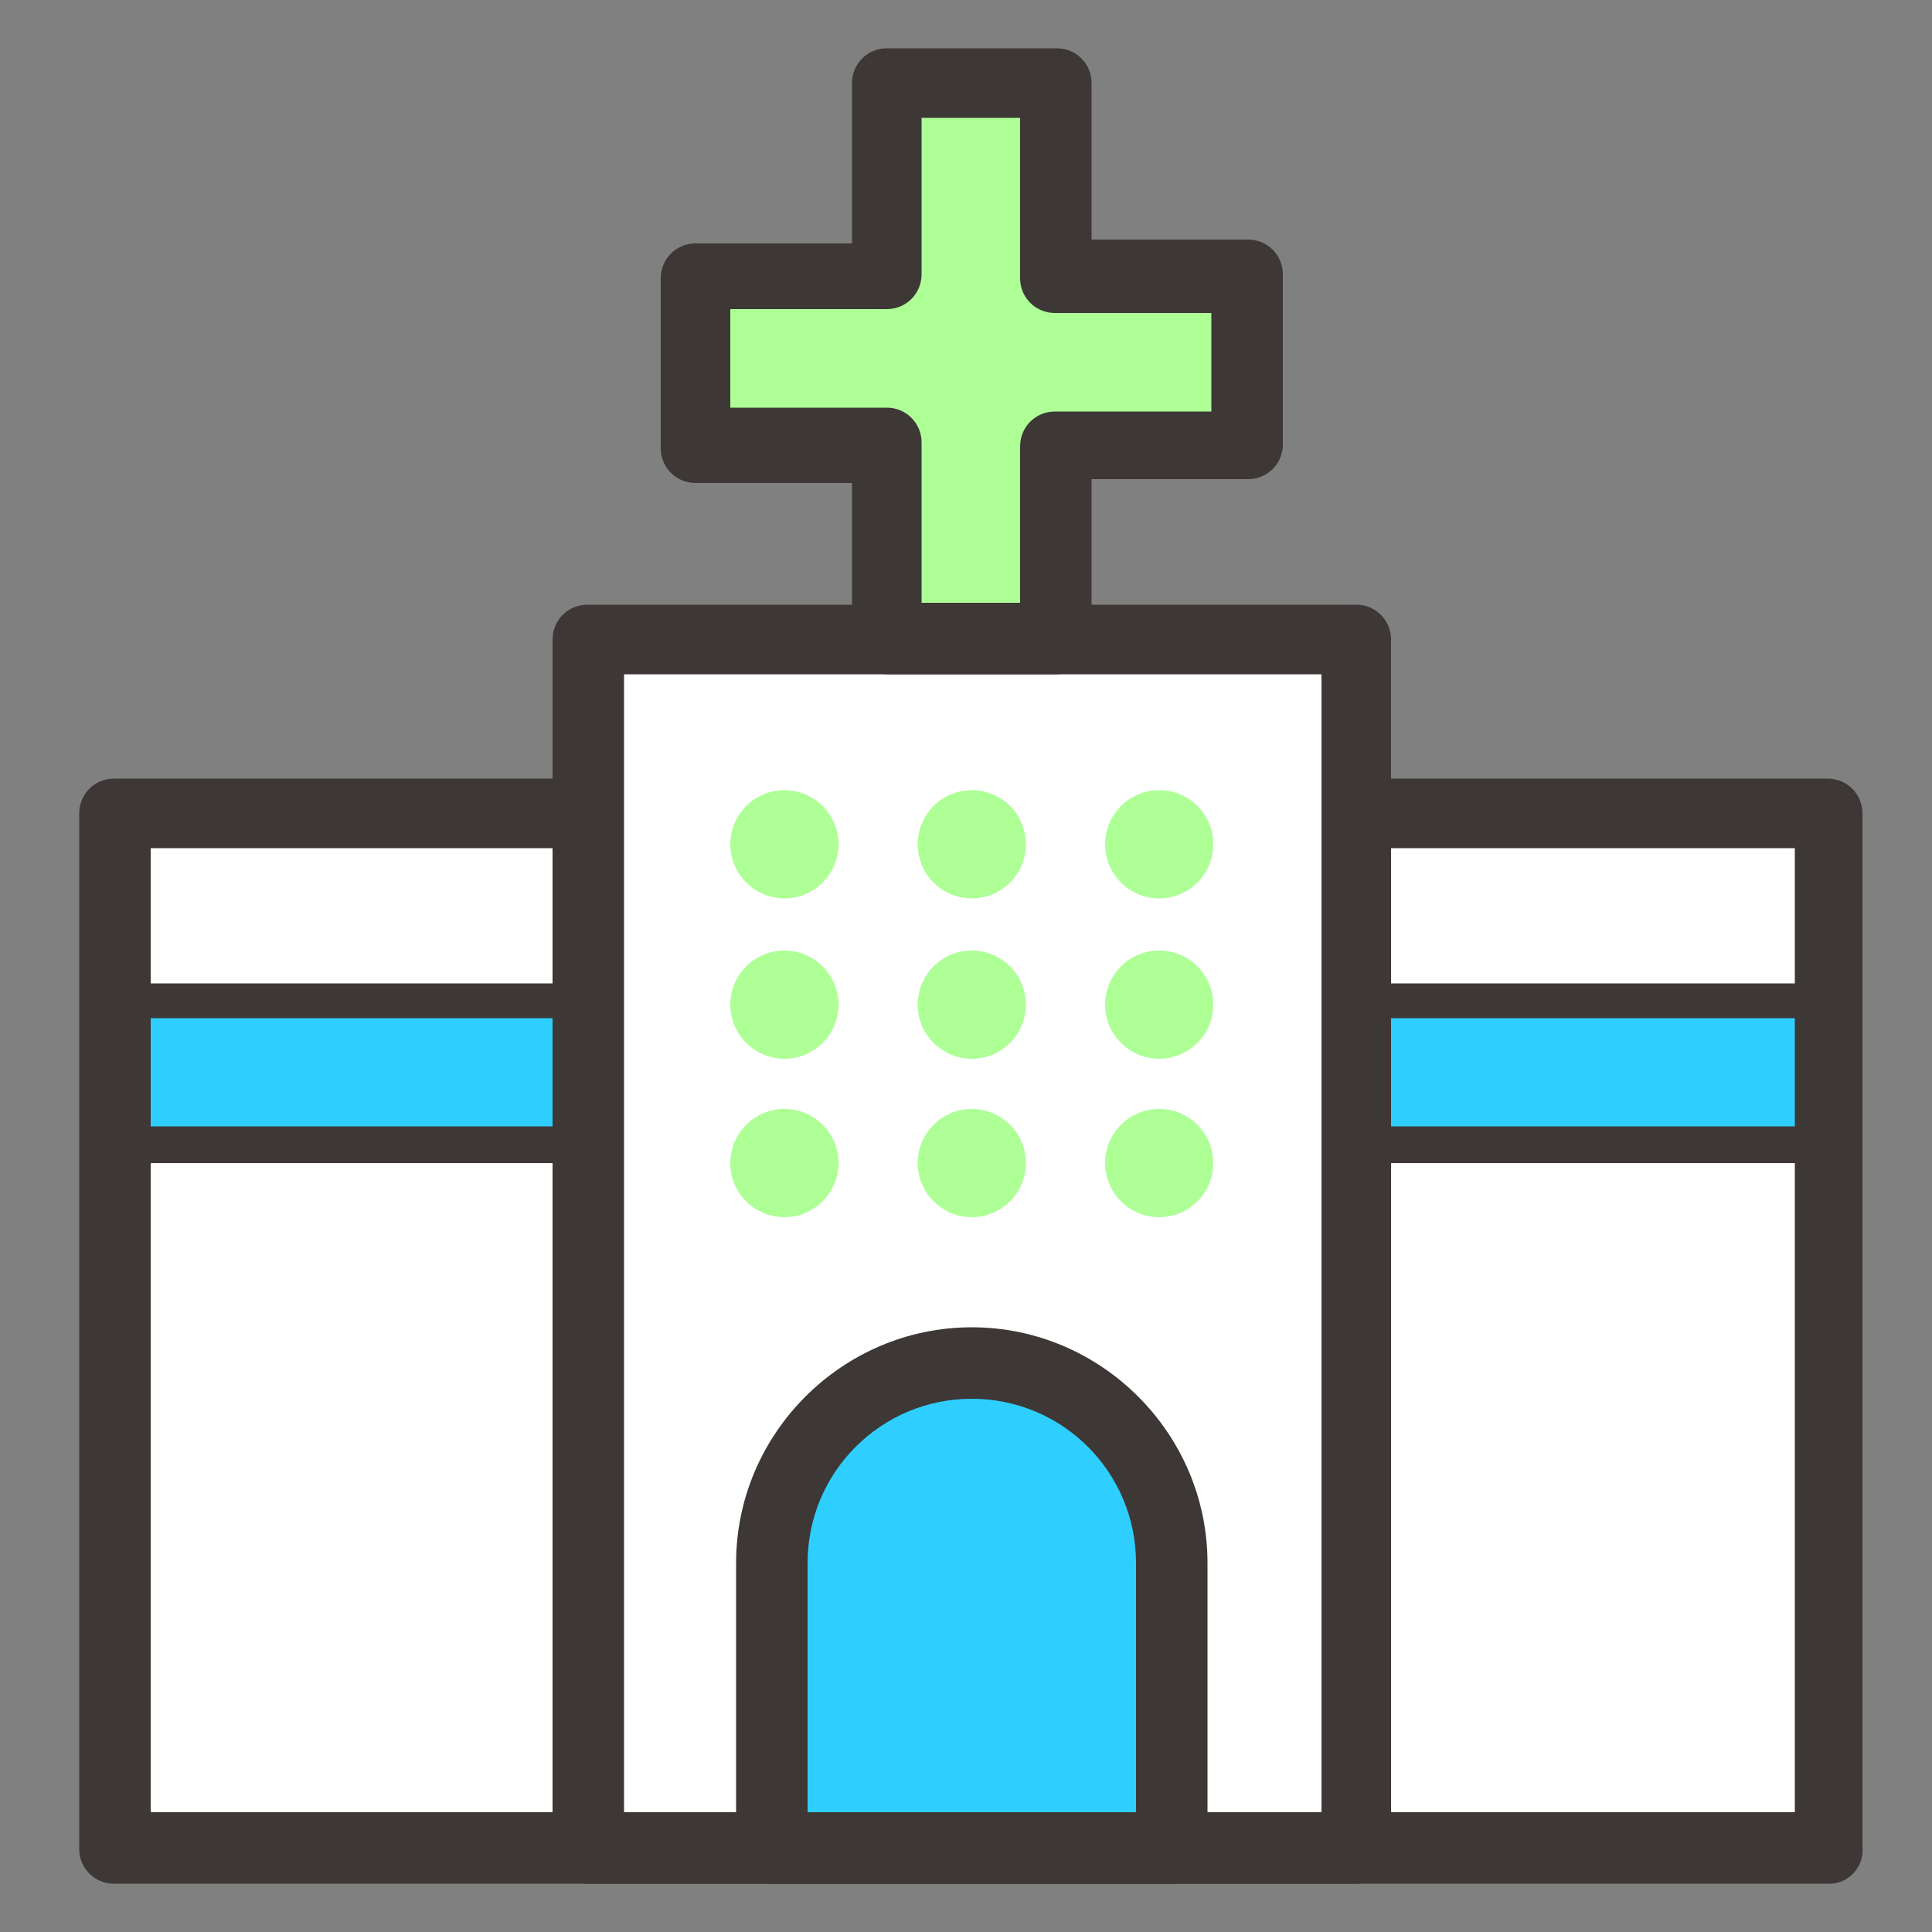
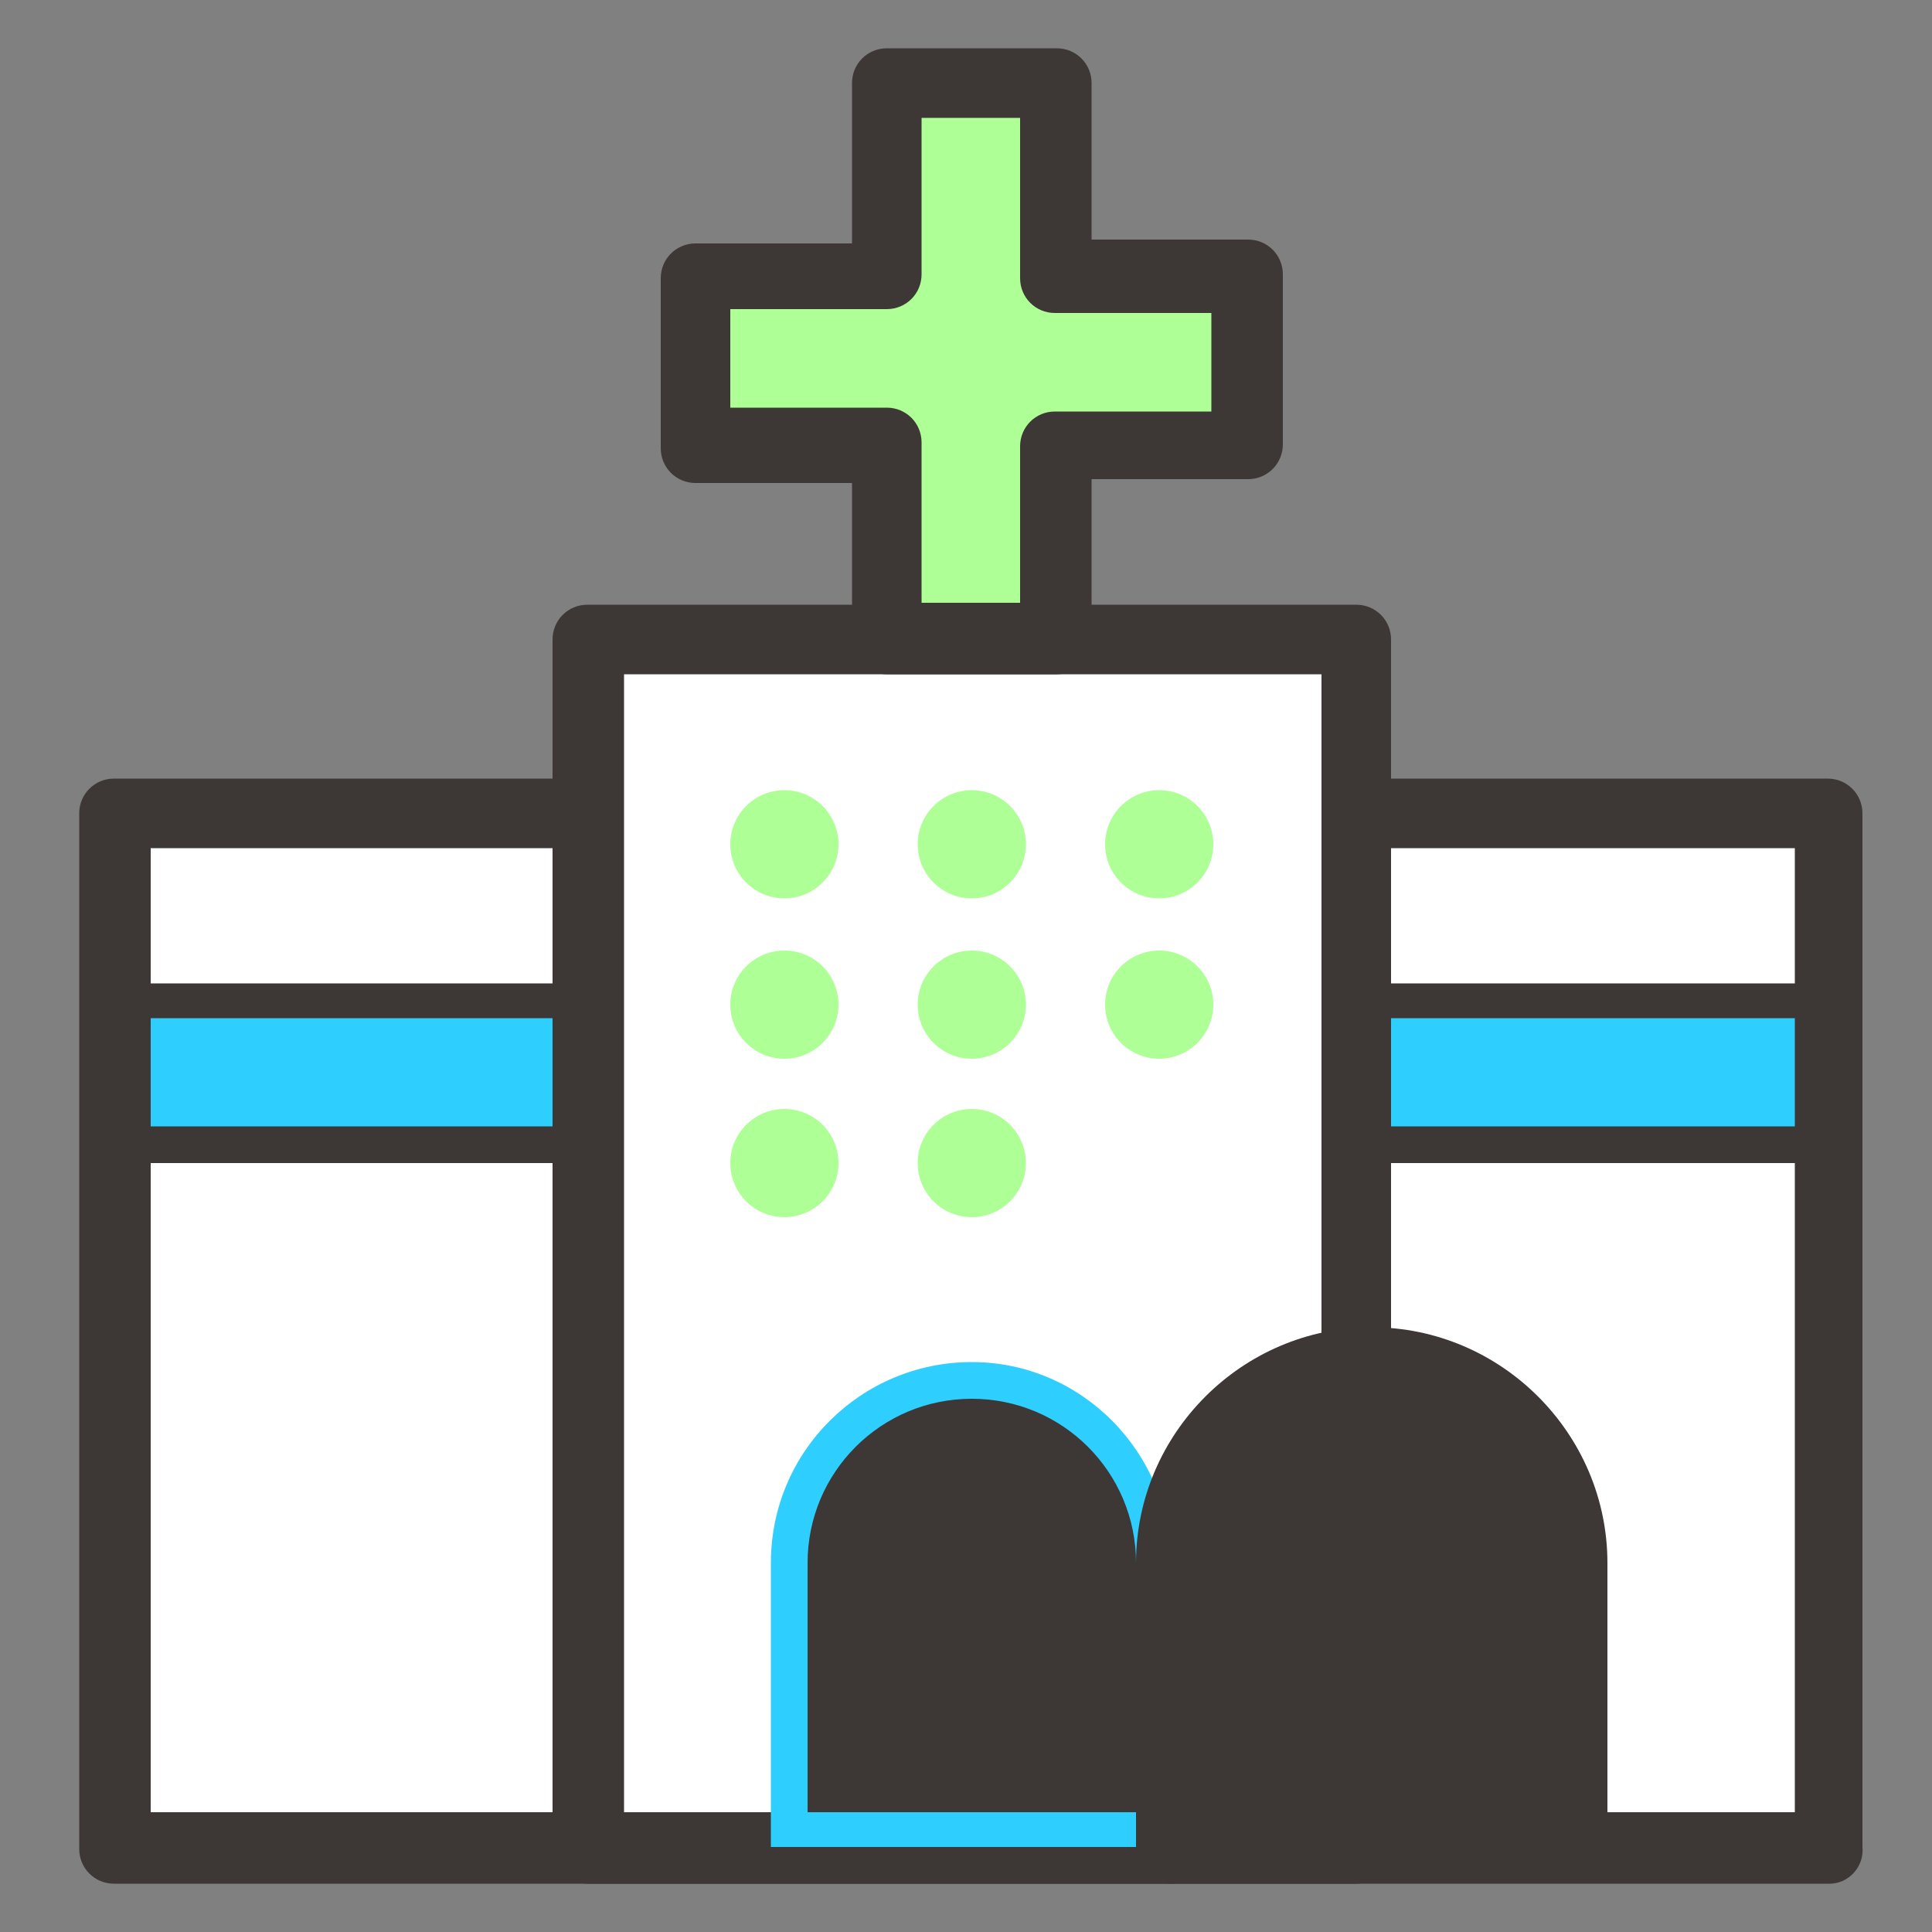
<svg xmlns="http://www.w3.org/2000/svg" version="1.1" id="Layer_1" x="0px" y="0px" viewBox="0 0 100 100" style="enable-background:new 0 0 100 100;" xml:space="preserve">
  <rect x="0" y="0" width="100" height="100" fill="#808080" stroke="none" />
  <style type="text/css">
	.st0{fill:#FFFFFF;}
	.st1{fill:#3D3736;}
	.st2{fill:#2ECEFF;}
	.st3{fill:#ADFF96;}
</style>
  <g>
    <g>
      <g>
        <rect x="5.9" y="42.1" class="st0" width="88.7" height="53.5" />
        <path class="st1" d="M94.7,96.5H5.9c-0.5,0-0.9-0.4-0.9-0.9V42.1c0-0.5,0.4-0.9,0.9-0.9h88.7c0.5,0,0.9,0.4,0.9,0.9v53.5     C95.6,96.1,95.2,96.5,94.7,96.5z M6.8,94.7h86.9V43H6.8V94.7z" />
      </g>
      <g>
        <rect x="5.9" y="51.8" class="st2" width="88.7" height="7.5" />
        <path class="st1" d="M94.7,60.2H5.9c-0.5,0-0.9-0.4-0.9-0.9v-7.5c0-0.5,0.4-0.9,0.9-0.9h88.7c0.5,0,0.9,0.4,0.9,0.9v7.5     C95.6,59.8,95.2,60.2,94.7,60.2z M6.8,58.3h86.9v-5.6H6.8V58.3z" />
      </g>
      <path class="st1" d="M94.7,97.5H5.9c-1,0-1.8-0.8-1.8-1.8V42.1c0-1,0.8-1.8,1.8-1.8h88.7c1,0,1.8,0.8,1.8,1.8v53.5    C96.5,96.6,95.7,97.5,94.7,97.5z M7.8,93.8h85.1V43.9H7.8V93.8z" />
      <g>
        <rect x="30.4" y="33.1" class="st0" width="39.8" height="62.6" />
        <path class="st1" d="M70.2,97.5H30.4c-1,0-1.8-0.8-1.8-1.8V33.1c0-1,0.8-1.8,1.8-1.8h39.8c1,0,1.8,0.8,1.8,1.8v62.6     C72,96.6,71.2,97.5,70.2,97.5z M32.3,93.8h36.1V34.9H32.3V93.8z" />
      </g>
      <g>
        <polygon class="st3" points="64.7,14.3 54.7,14.3 54.7,4.3 45.9,4.3 45.9,14.3 35.9,14.3 35.9,23.1 45.9,23.1 45.9,33.1      54.7,33.1 54.7,23.1 64.7,23.1    " />
        <path class="st1" d="M54.7,34.9h-8.8c-1,0-1.8-0.8-1.8-1.8v-8.1h-8.1c-1,0-1.8-0.8-1.8-1.8v-8.8c0-1,0.8-1.8,1.8-1.8h8.1V4.3     c0-1,0.8-1.8,1.8-1.8h8.8c1,0,1.8,0.8,1.8,1.8v8.1h8.1c1,0,1.8,0.8,1.8,1.8v8.8c0,1-0.8,1.8-1.8,1.8h-8.1v8.1     C56.5,34.1,55.7,34.9,54.7,34.9z M47.7,31.2h5.1v-8.1c0-1,0.8-1.8,1.8-1.8h8.1v-5.1h-8.1c-1,0-1.8-0.8-1.8-1.8V6.1h-5.1v8.1     c0,1-0.8,1.8-1.8,1.8h-8.1v5.1h8.1c1,0,1.8,0.8,1.8,1.8V31.2z" />
      </g>
    </g>
    <g>
      <path class="st2" d="M50.3,70.5c-5.7,0-10.4,4.6-10.4,10.4v14.7h20.7V80.9C60.6,75.2,56,70.5,50.3,70.5z" />
-       <path class="st1" d="M60.6,97.5H39.9c-1,0-1.8-0.8-1.8-1.8V80.9c0-6.7,5.5-12.2,12.2-12.2c6.7,0,12.2,5.5,12.2,12.2v14.7    C62.5,96.6,61.7,97.5,60.6,97.5z M41.8,93.8h17V80.9c0-4.7-3.8-8.5-8.5-8.5c-4.7,0-8.5,3.8-8.5,8.5V93.8z" />
+       <path class="st1" d="M60.6,97.5c-1,0-1.8-0.8-1.8-1.8V80.9c0-6.7,5.5-12.2,12.2-12.2c6.7,0,12.2,5.5,12.2,12.2v14.7    C62.5,96.6,61.7,97.5,60.6,97.5z M41.8,93.8h17V80.9c0-4.7-3.8-8.5-8.5-8.5c-4.7,0-8.5,3.8-8.5,8.5V93.8z" />
    </g>
    <g>
      <circle class="st3" cx="40.6" cy="43.7" r="2.8" />
      <circle class="st3" cx="50.3" cy="43.7" r="2.8" />
      <circle class="st3" cx="60" cy="43.7" r="2.8" />
    </g>
    <g>
      <circle class="st3" cx="40.6" cy="52" r="2.8" />
      <circle class="st3" cx="50.3" cy="52" r="2.8" />
      <circle class="st3" cx="60" cy="52" r="2.8" />
    </g>
    <g>
      <circle class="st3" cx="40.6" cy="60.2" r="2.8" />
      <circle class="st3" cx="50.3" cy="60.2" r="2.8" />
-       <circle class="st3" cx="60" cy="60.2" r="2.8" />
    </g>
  </g>
</svg>